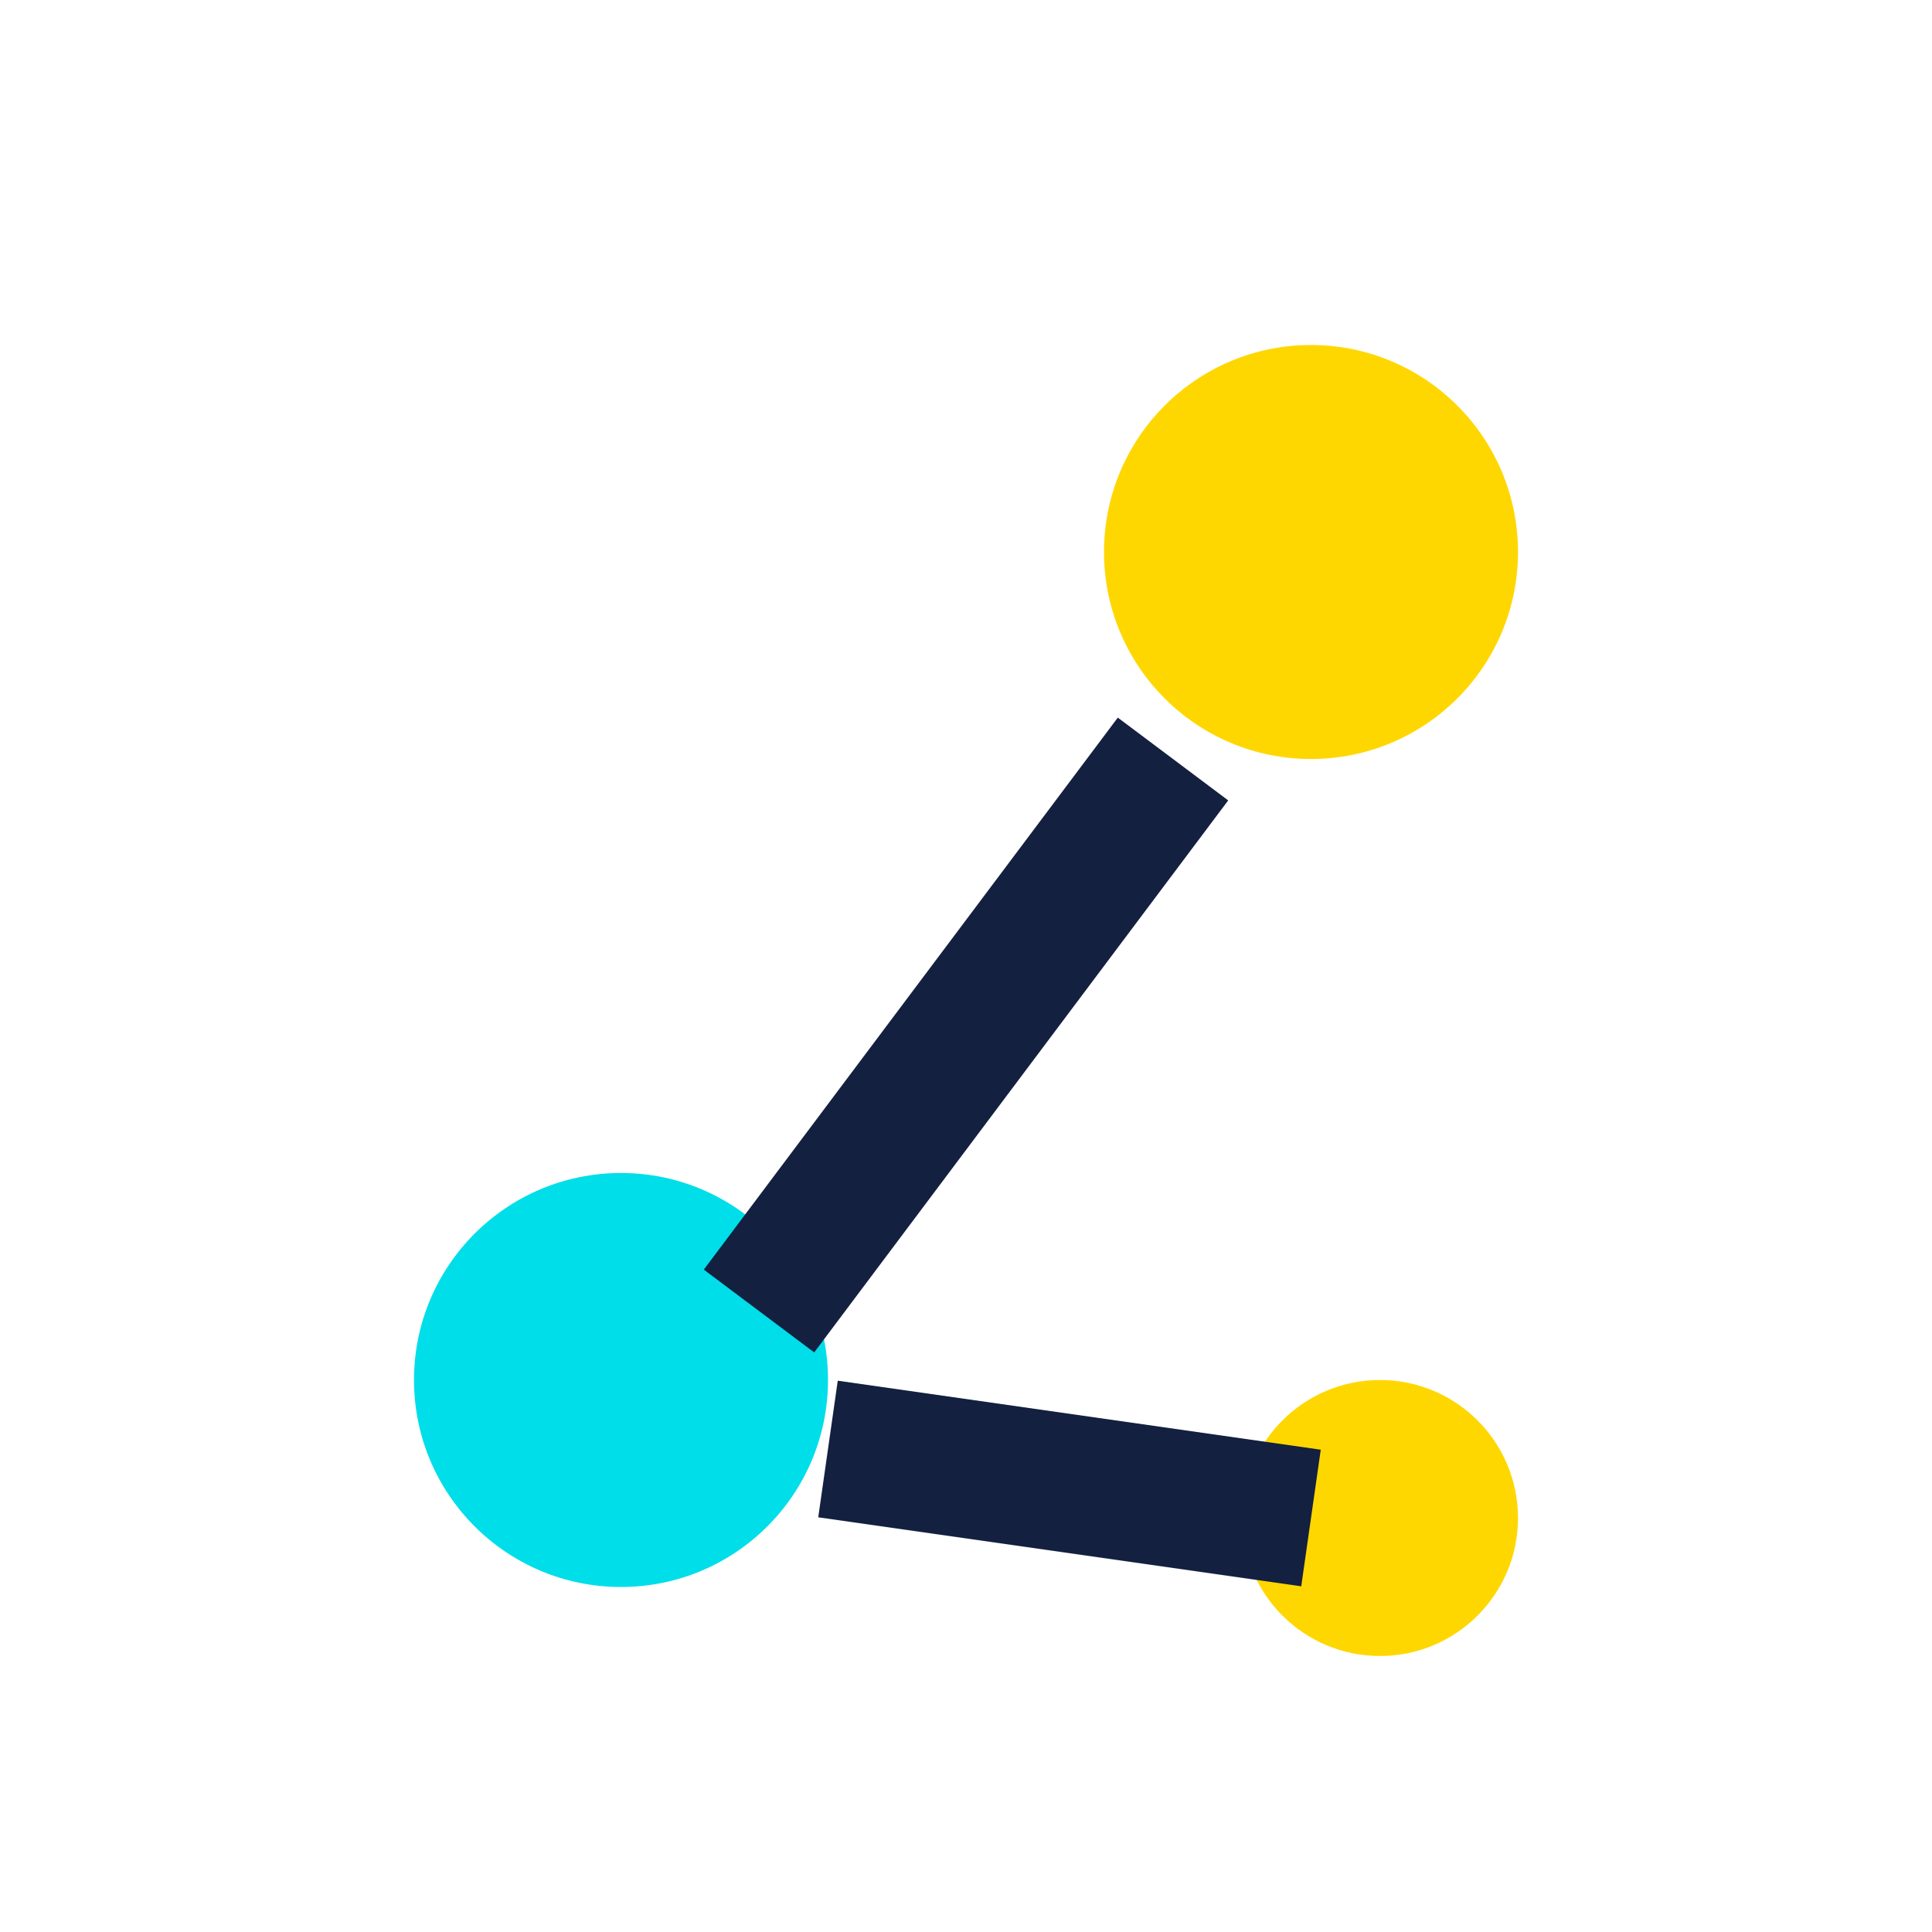
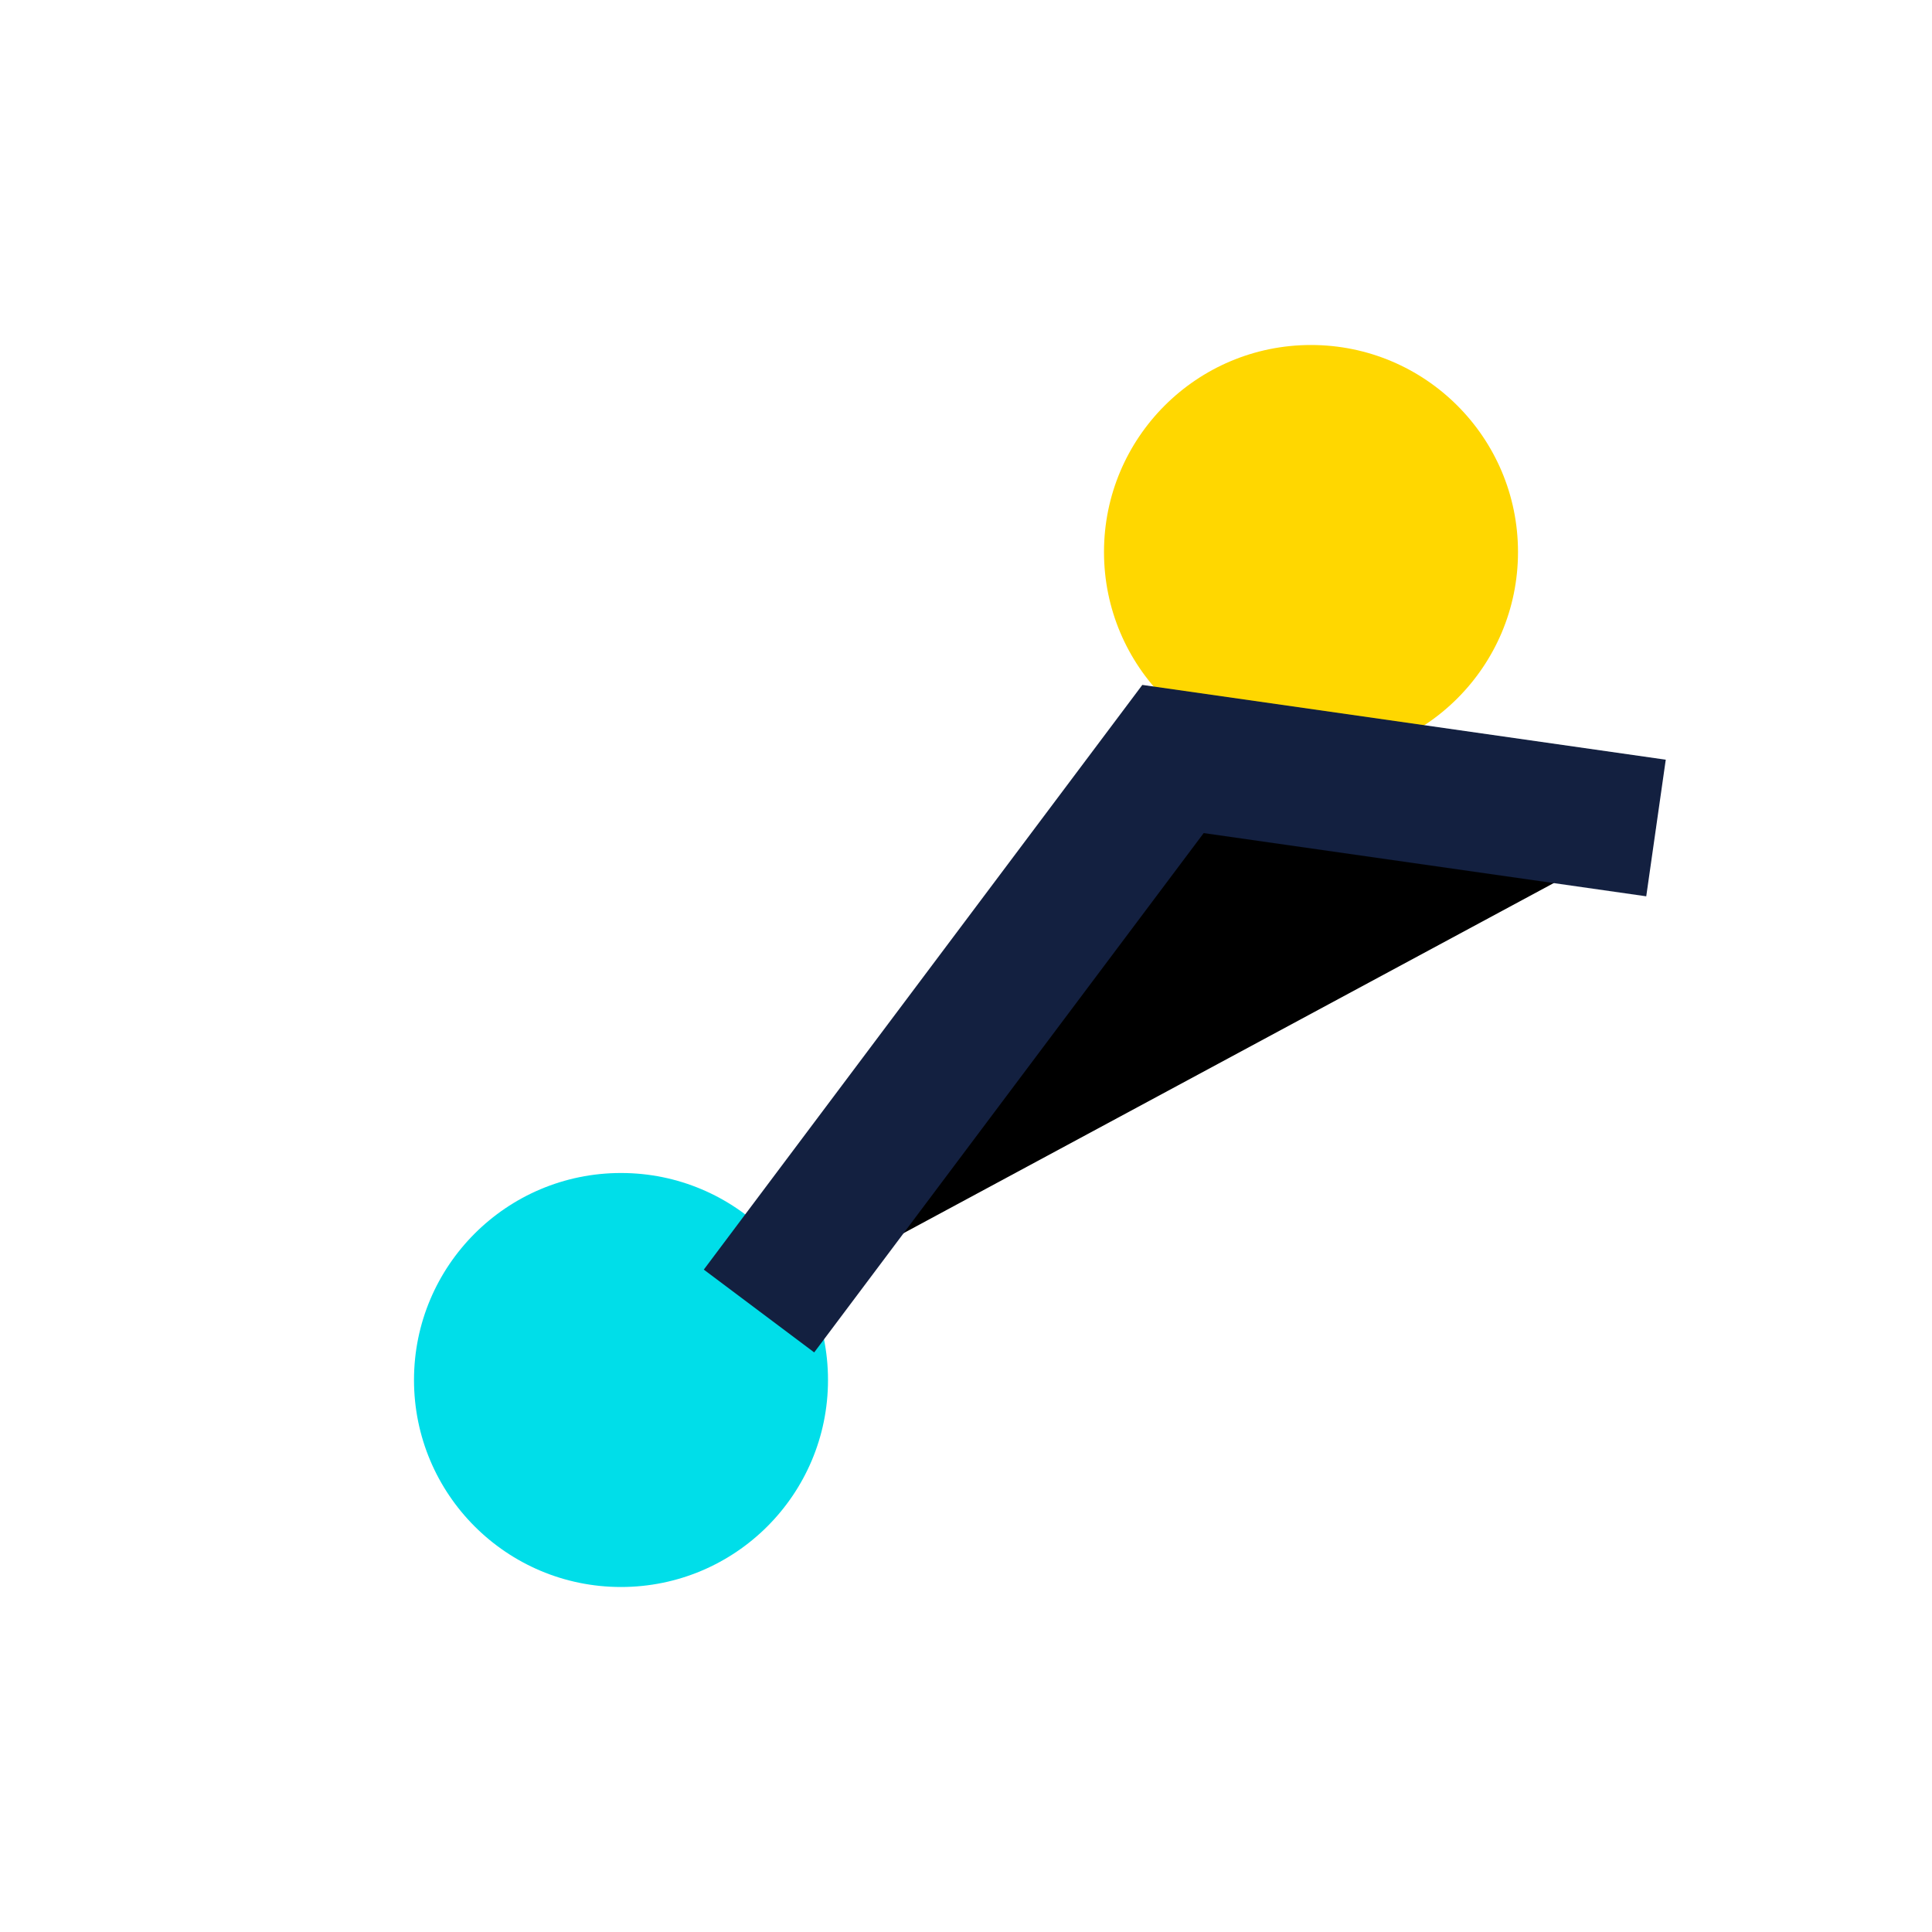
<svg xmlns="http://www.w3.org/2000/svg" width="28" height="28" viewBox="0 0 28 28">
  <circle cx="9" cy="20" r="3" fill="#00DEE9" />
  <circle cx="19" cy="8" r="3" fill="#FFD700" />
-   <circle cx="20" cy="22" r="2" fill="#FFD700" />
-   <path d="M11 19l6-8M12 21l7 1" stroke="#132040" stroke-width="2" />
+   <path d="M11 19l6-8l7 1" stroke="#132040" stroke-width="2" />
</svg>